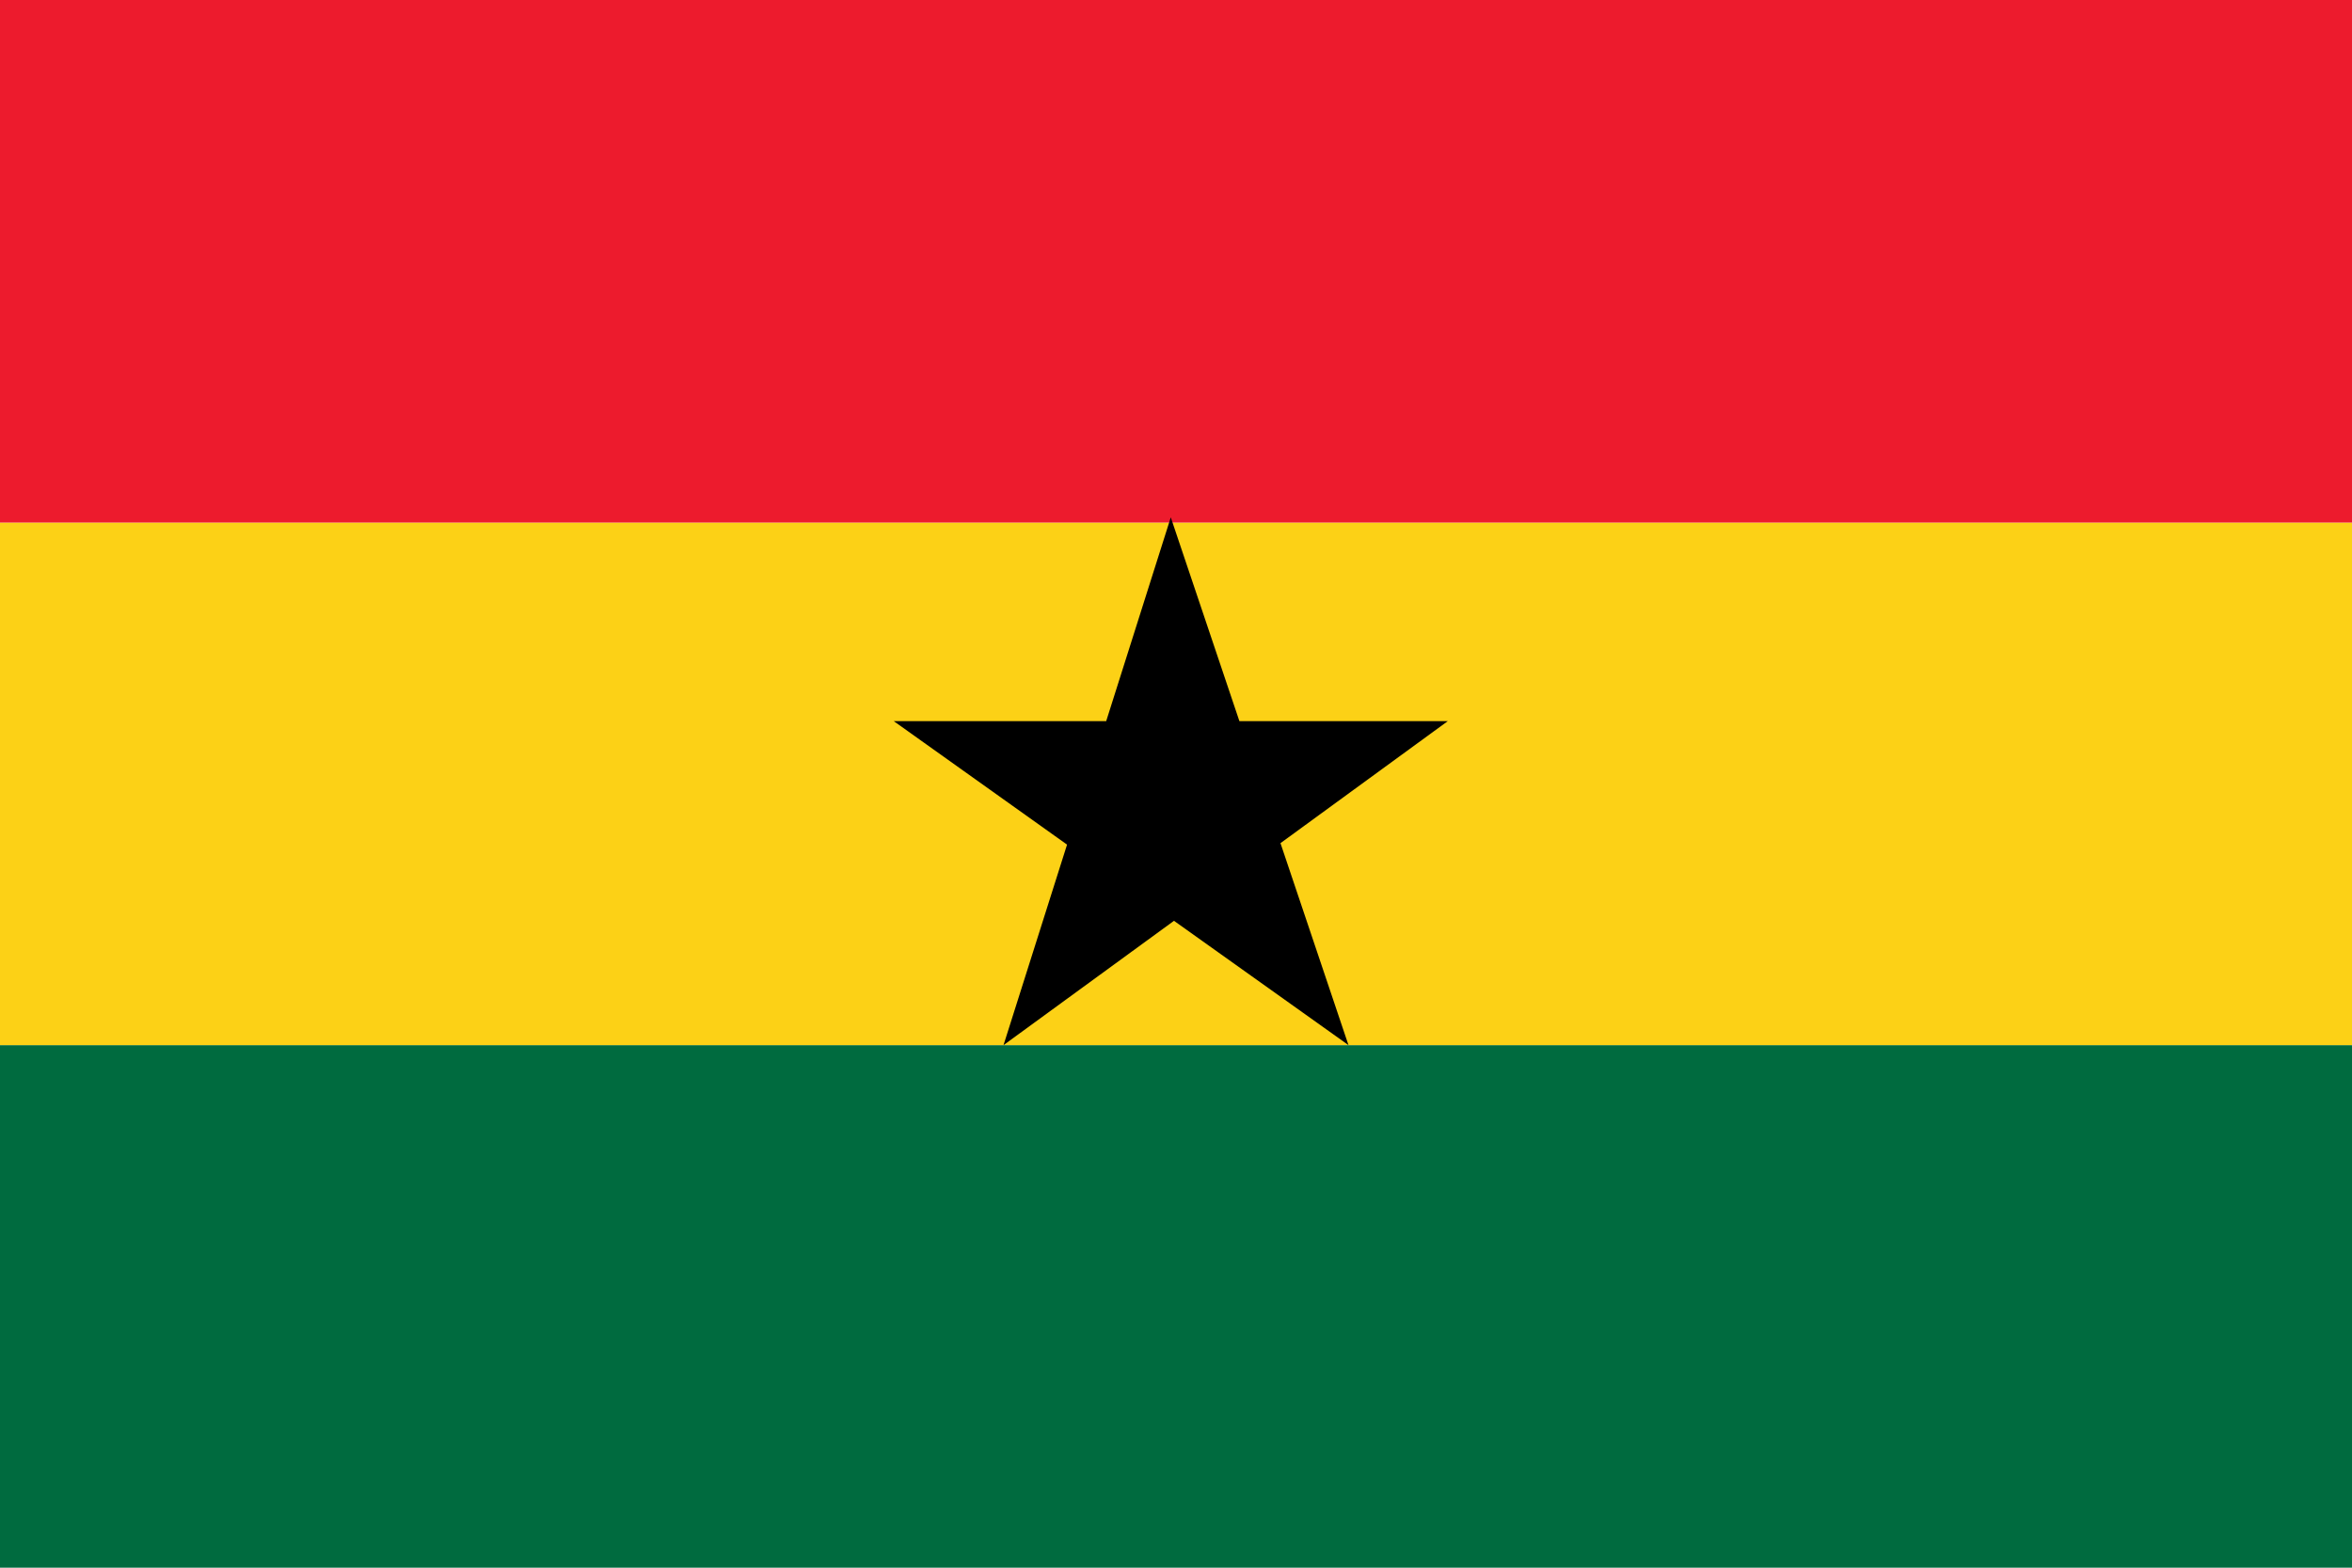
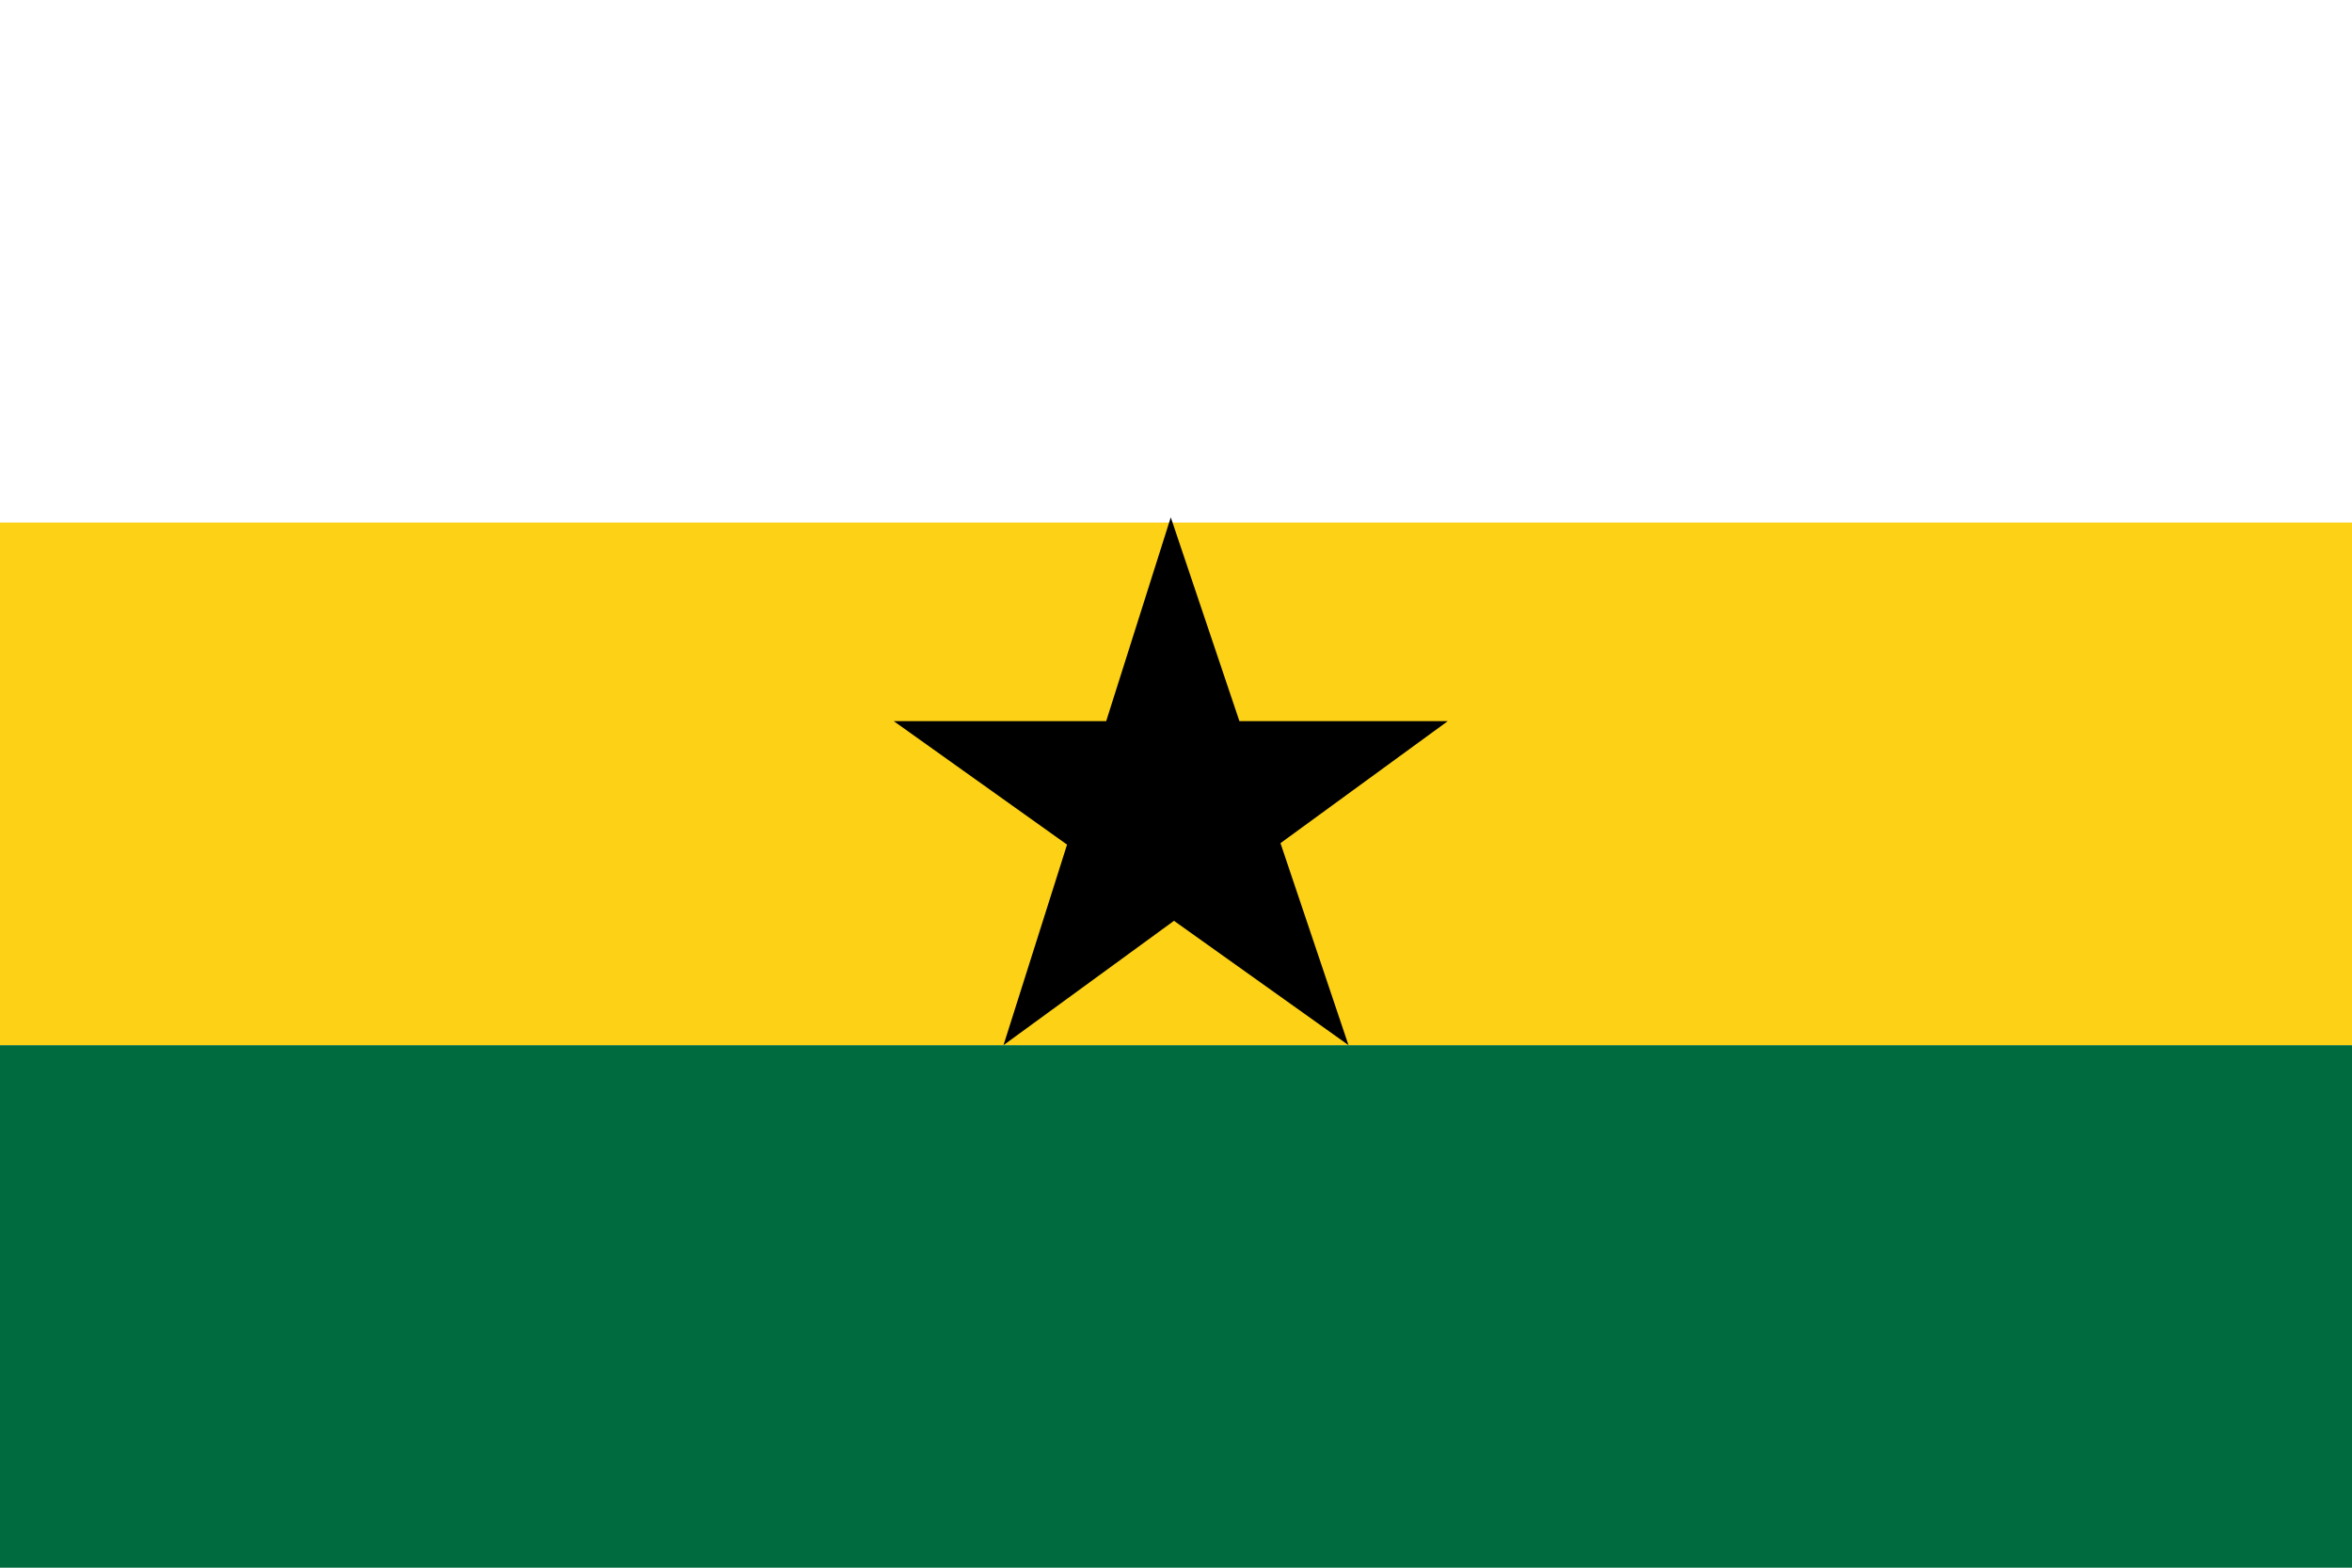
<svg xmlns="http://www.w3.org/2000/svg" version="1.1" id="Layer_1" x="0px" y="0px" viewBox="0 0 900 600" style="enable-background:new 0 0 900 600;" xml:space="preserve">
  <style type="text/css">
	.st0{fill:#006B3F;}
	.st1{fill:#FCD116;}
	.st2{fill:#ED1B2D;}
</style>
  <rect y="400" class="st0" width="900" height="200" />
  <rect y="200" class="st1" width="900" height="200" />
-   <rect class="st2" width="900" height="200" />
  <polygon points="489.98,322.7 554,276 474.26,276 448,198 423.29,276 342,276 408.31,323.26 384,400 449.23,352.42 516,400 " />
</svg>